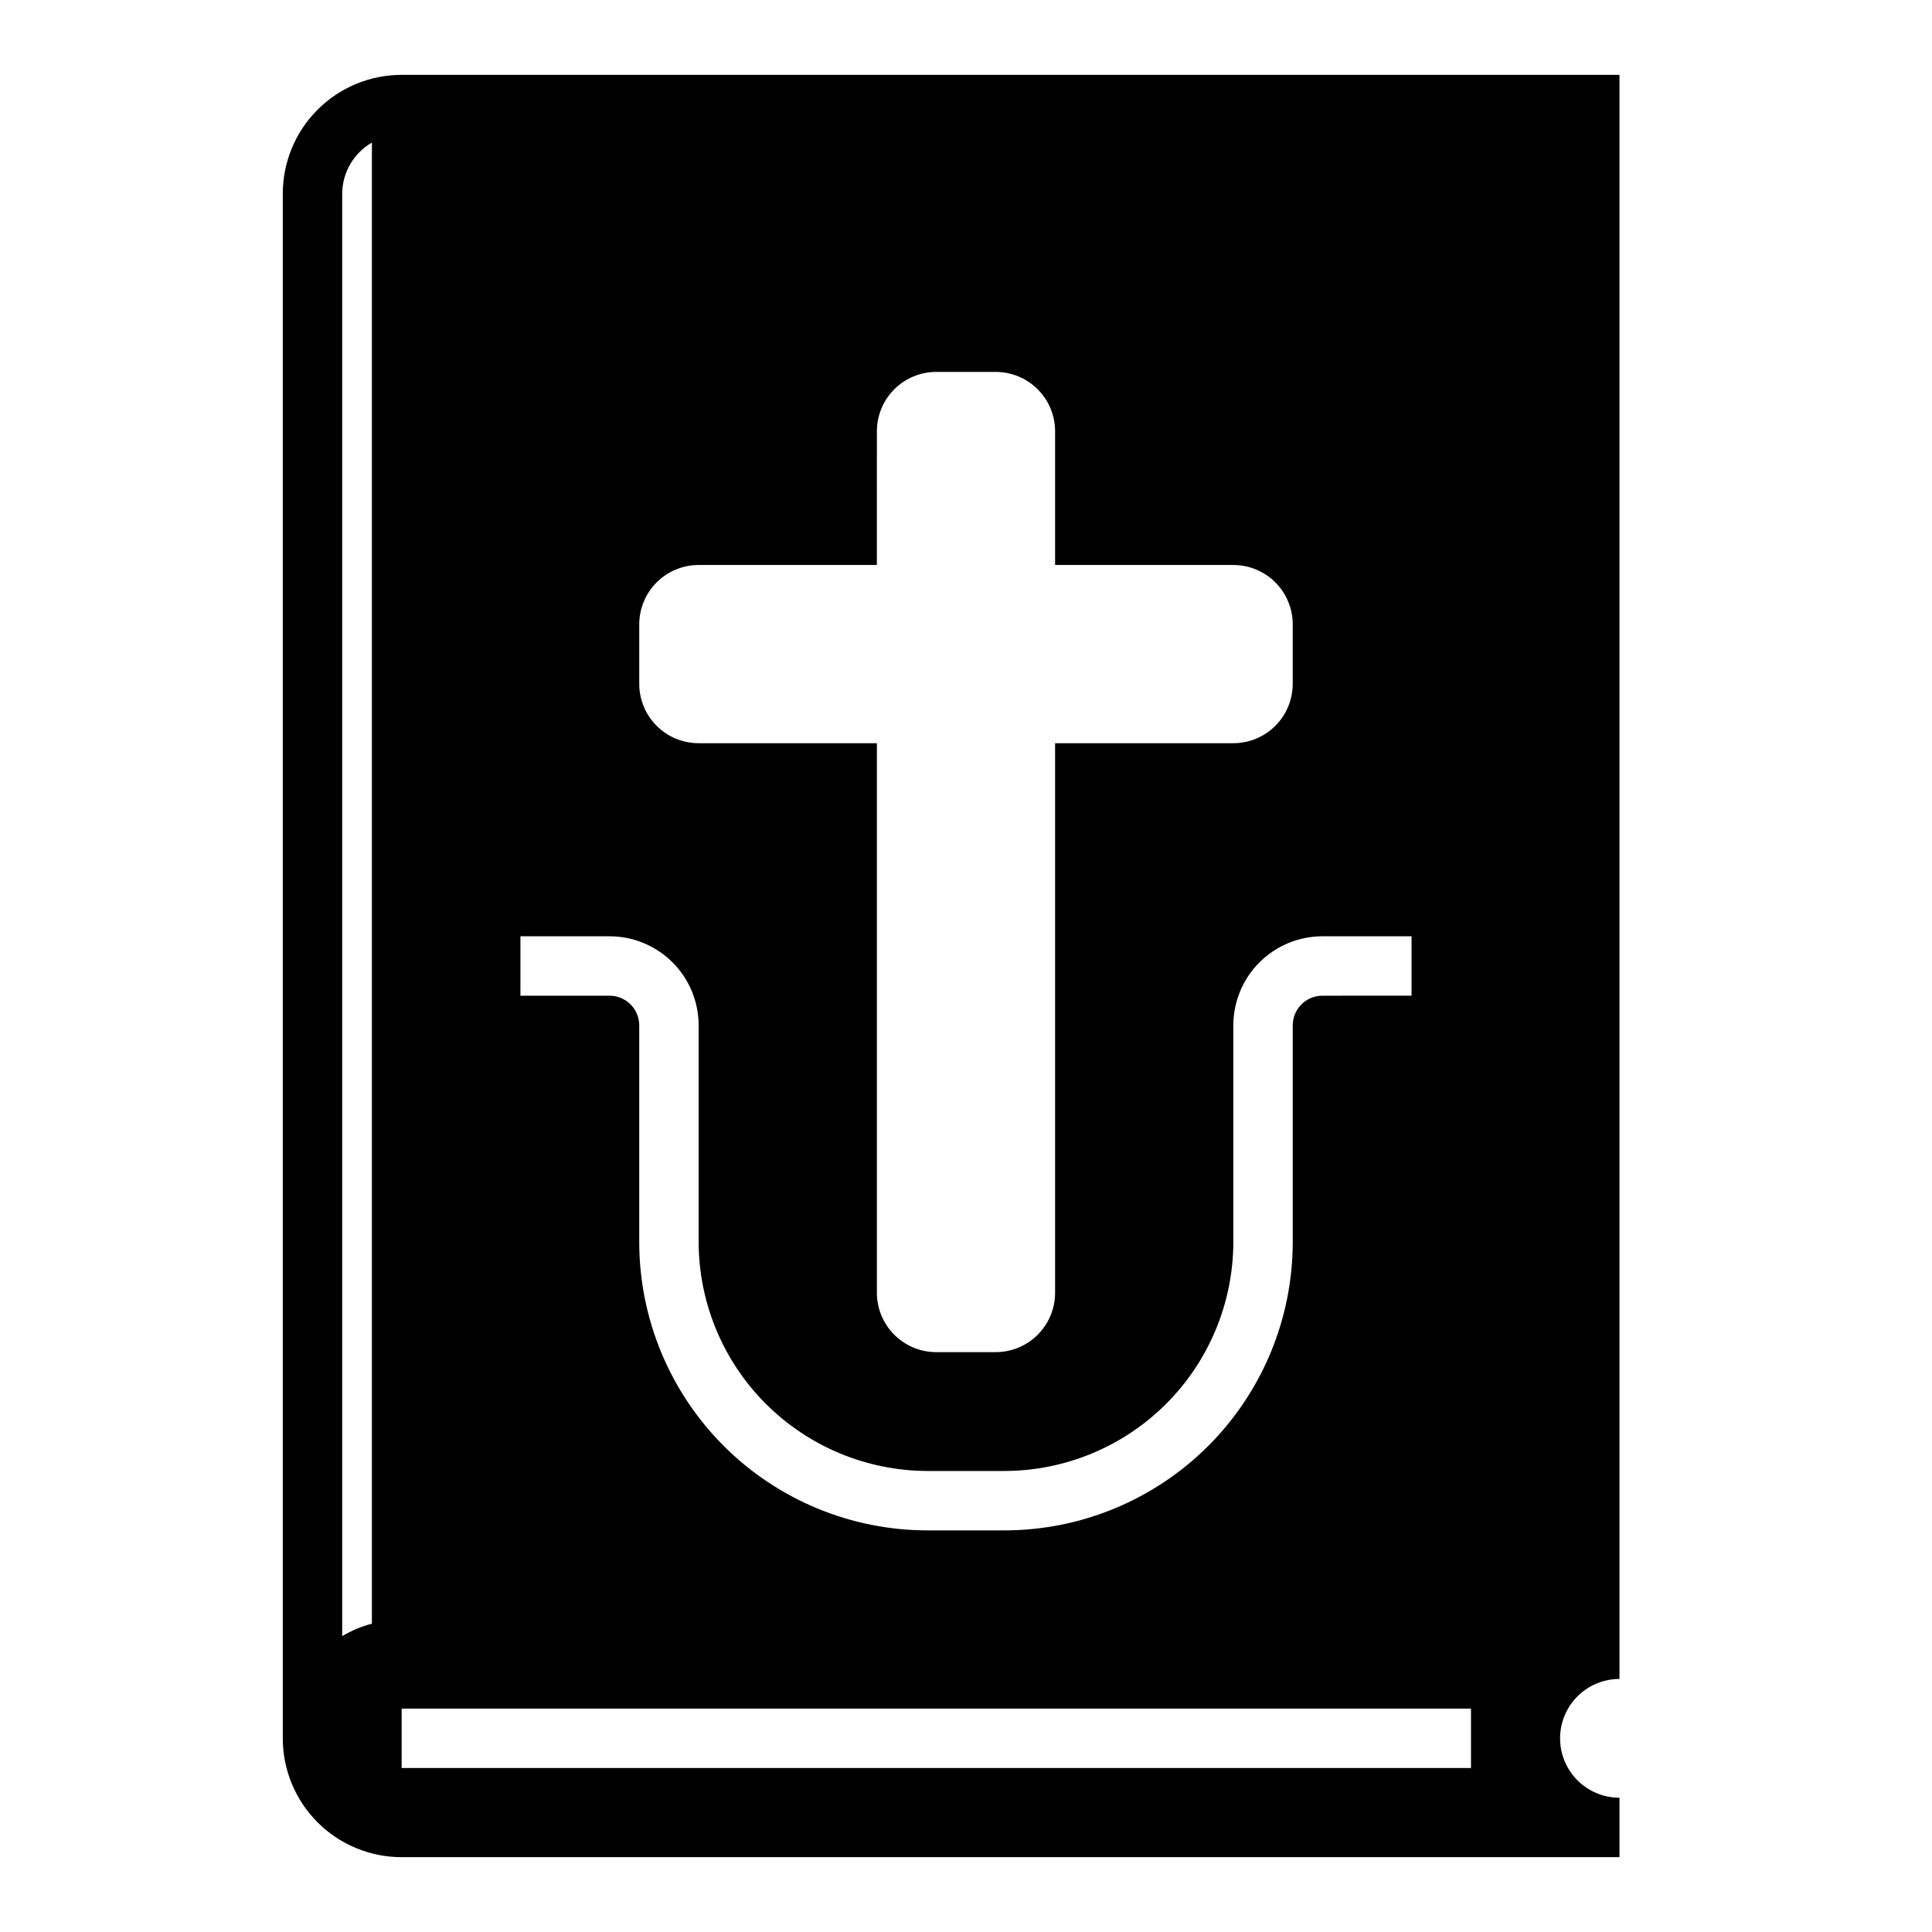
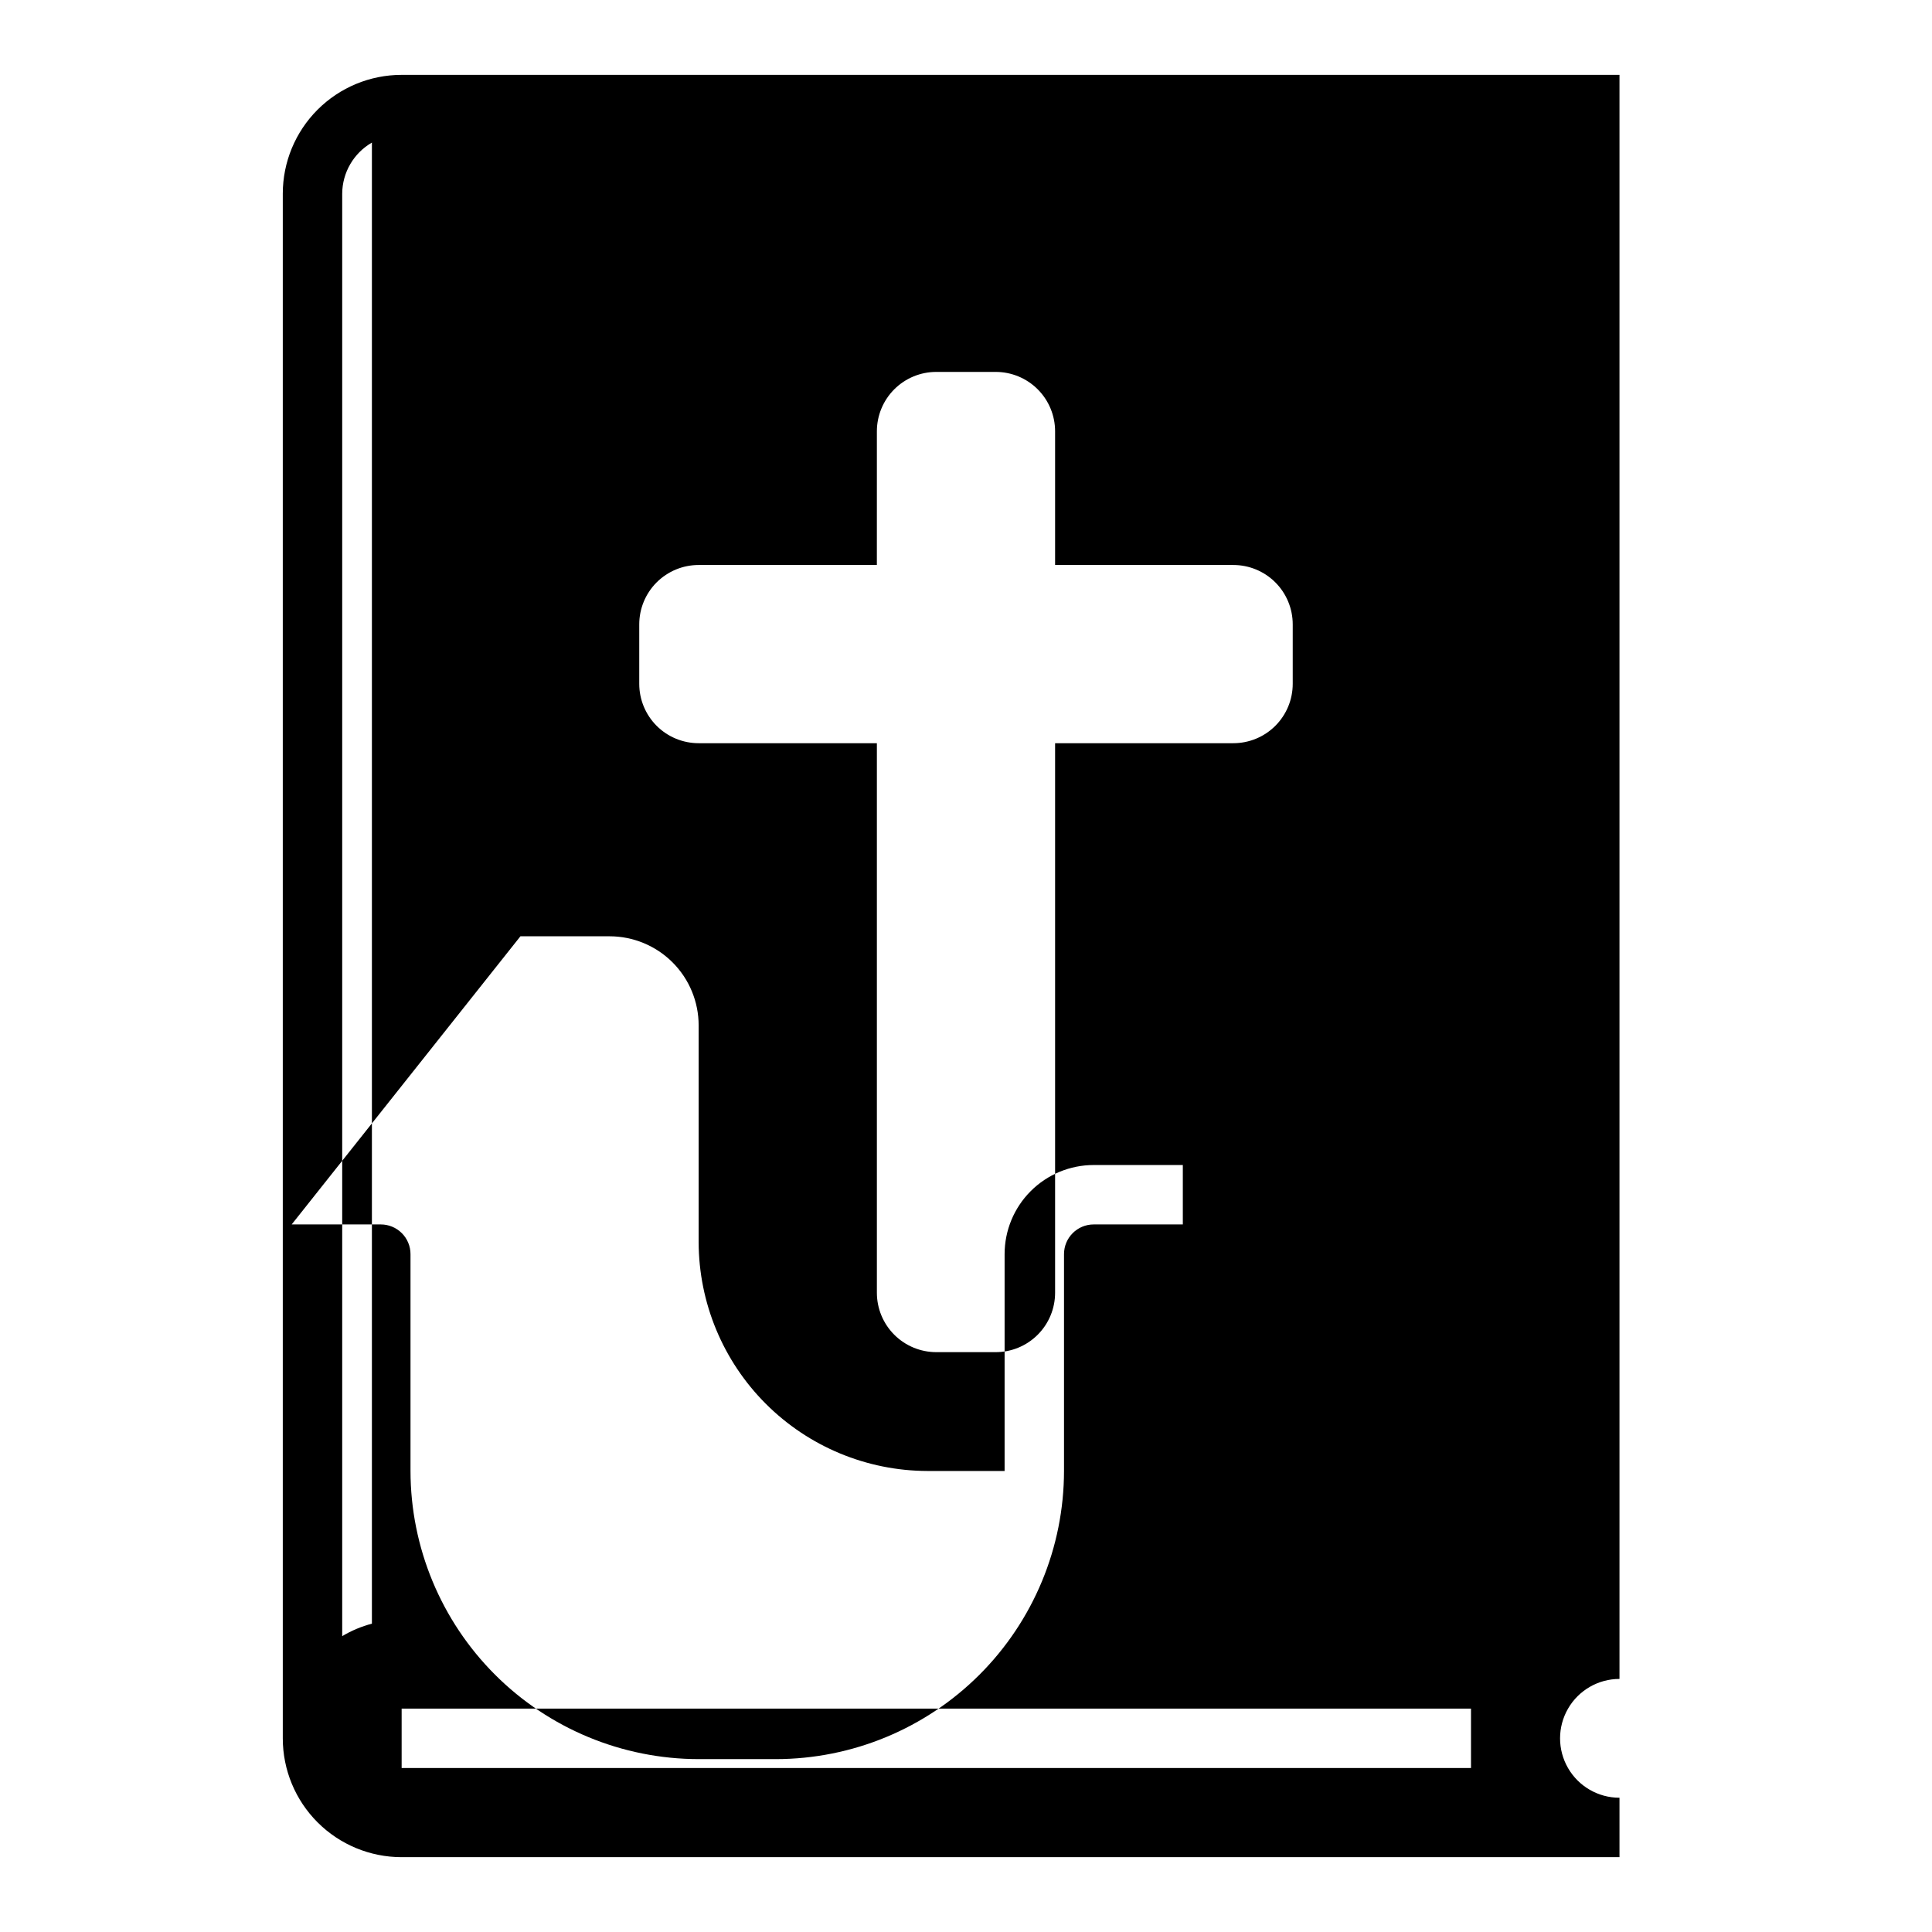
<svg xmlns="http://www.w3.org/2000/svg" fill="#000000" width="800px" height="800px" version="1.1" viewBox="144 144 512 512">
-   <path d="m250.43 163.84c-8.352 0-16.359 3.32-22.266 9.223-5.906 5.906-9.223 13.918-9.223 22.266v409.35c0 8.352 3.316 16.359 9.223 22.266 5.906 5.902 13.914 9.223 22.266 9.223h322.75v-15.746c-5.625 0-10.824-3-13.637-7.871-2.812-4.871-2.812-10.871 0-15.742 2.812-4.871 8.012-7.875 13.637-7.875v-425.09zm-7.871 410.45c-2.766 0.727-5.418 1.84-7.871 3.305v-382.27c0.031-5.59 3.027-10.742 7.871-13.539zm70.848-264.82c0-4.176 1.66-8.18 4.609-11.133 2.953-2.949 6.961-4.609 11.133-4.609h47.23l0.004-35.426c0-4.176 1.66-8.18 4.609-11.133 2.953-2.953 6.957-4.609 11.133-4.609h15.746c4.176 0 8.18 1.656 11.133 4.609s4.609 6.957 4.609 11.133v35.426h47.234c4.176 0 8.18 1.66 11.133 4.609 2.953 2.953 4.609 6.957 4.609 11.133v15.746c0 4.176-1.656 8.18-4.609 11.133s-6.957 4.609-11.133 4.609h-47.234v145.63c0 4.176-1.656 8.18-4.609 11.133s-6.957 4.613-11.133 4.613h-15.746c-4.176 0-8.18-1.66-11.133-4.613-2.949-2.953-4.609-6.957-4.609-11.133v-145.63h-47.234c-4.172 0-8.18-1.656-11.133-4.609-2.949-2.953-4.609-6.957-4.609-11.133zm-31.488 82.656h23.617c6.262 0 12.27 2.488 16.699 6.918 4.43 4.43 6.914 10.438 6.914 16.699v57.465c0.043 16.066 6.441 31.457 17.801 42.816 11.359 11.359 26.754 17.758 42.816 17.801h20.469-0.004c16.066-0.043 31.457-6.441 42.816-17.801 11.359-11.359 17.758-26.75 17.801-42.816v-57.465c0-6.262 2.488-12.27 6.918-16.699 4.426-4.43 10.434-6.918 16.695-6.918h23.617v15.742l-23.617 0.004c-4.348 0-7.871 3.523-7.871 7.871v57.465c-0.02 20.246-8.07 39.656-22.387 53.973-14.316 14.316-33.727 22.367-53.973 22.387h-20.465c-20.246-0.02-39.656-8.07-53.973-22.387-14.312-14.316-22.367-33.727-22.387-53.973v-57.465c0-2.086-0.828-4.09-2.305-5.566-1.477-1.477-3.481-2.305-5.566-2.305h-23.617zm251.91 220.42h-283.39v-15.742h283.39z" />
+   <path d="m250.43 163.84c-8.352 0-16.359 3.32-22.266 9.223-5.906 5.906-9.223 13.918-9.223 22.266v409.35c0 8.352 3.316 16.359 9.223 22.266 5.906 5.902 13.914 9.223 22.266 9.223h322.75v-15.746c-5.625 0-10.824-3-13.637-7.871-2.812-4.871-2.812-10.871 0-15.742 2.812-4.871 8.012-7.875 13.637-7.875v-425.09zm-7.871 410.45c-2.766 0.727-5.418 1.84-7.871 3.305v-382.27c0.031-5.59 3.027-10.742 7.871-13.539zm70.848-264.82c0-4.176 1.66-8.18 4.609-11.133 2.953-2.949 6.961-4.609 11.133-4.609h47.23l0.004-35.426c0-4.176 1.66-8.18 4.609-11.133 2.953-2.953 6.957-4.609 11.133-4.609h15.746c4.176 0 8.18 1.656 11.133 4.609s4.609 6.957 4.609 11.133v35.426h47.234c4.176 0 8.18 1.66 11.133 4.609 2.953 2.953 4.609 6.957 4.609 11.133v15.746c0 4.176-1.656 8.18-4.609 11.133s-6.957 4.609-11.133 4.609h-47.234v145.63c0 4.176-1.656 8.18-4.609 11.133s-6.957 4.613-11.133 4.613h-15.746c-4.176 0-8.18-1.66-11.133-4.613-2.949-2.953-4.609-6.957-4.609-11.133v-145.63h-47.234c-4.172 0-8.18-1.656-11.133-4.609-2.949-2.953-4.609-6.957-4.609-11.133zm-31.488 82.656h23.617c6.262 0 12.27 2.488 16.699 6.918 4.43 4.43 6.914 10.438 6.914 16.699v57.465c0.043 16.066 6.441 31.457 17.801 42.816 11.359 11.359 26.754 17.758 42.816 17.801h20.469-0.004v-57.465c0-6.262 2.488-12.27 6.918-16.699 4.426-4.43 10.434-6.918 16.695-6.918h23.617v15.742l-23.617 0.004c-4.348 0-7.871 3.523-7.871 7.871v57.465c-0.02 20.246-8.07 39.656-22.387 53.973-14.316 14.316-33.727 22.367-53.973 22.387h-20.465c-20.246-0.02-39.656-8.07-53.973-22.387-14.312-14.316-22.367-33.727-22.387-53.973v-57.465c0-2.086-0.828-4.09-2.305-5.566-1.477-1.477-3.481-2.305-5.566-2.305h-23.617zm251.91 220.42h-283.39v-15.742h283.39z" />
</svg>